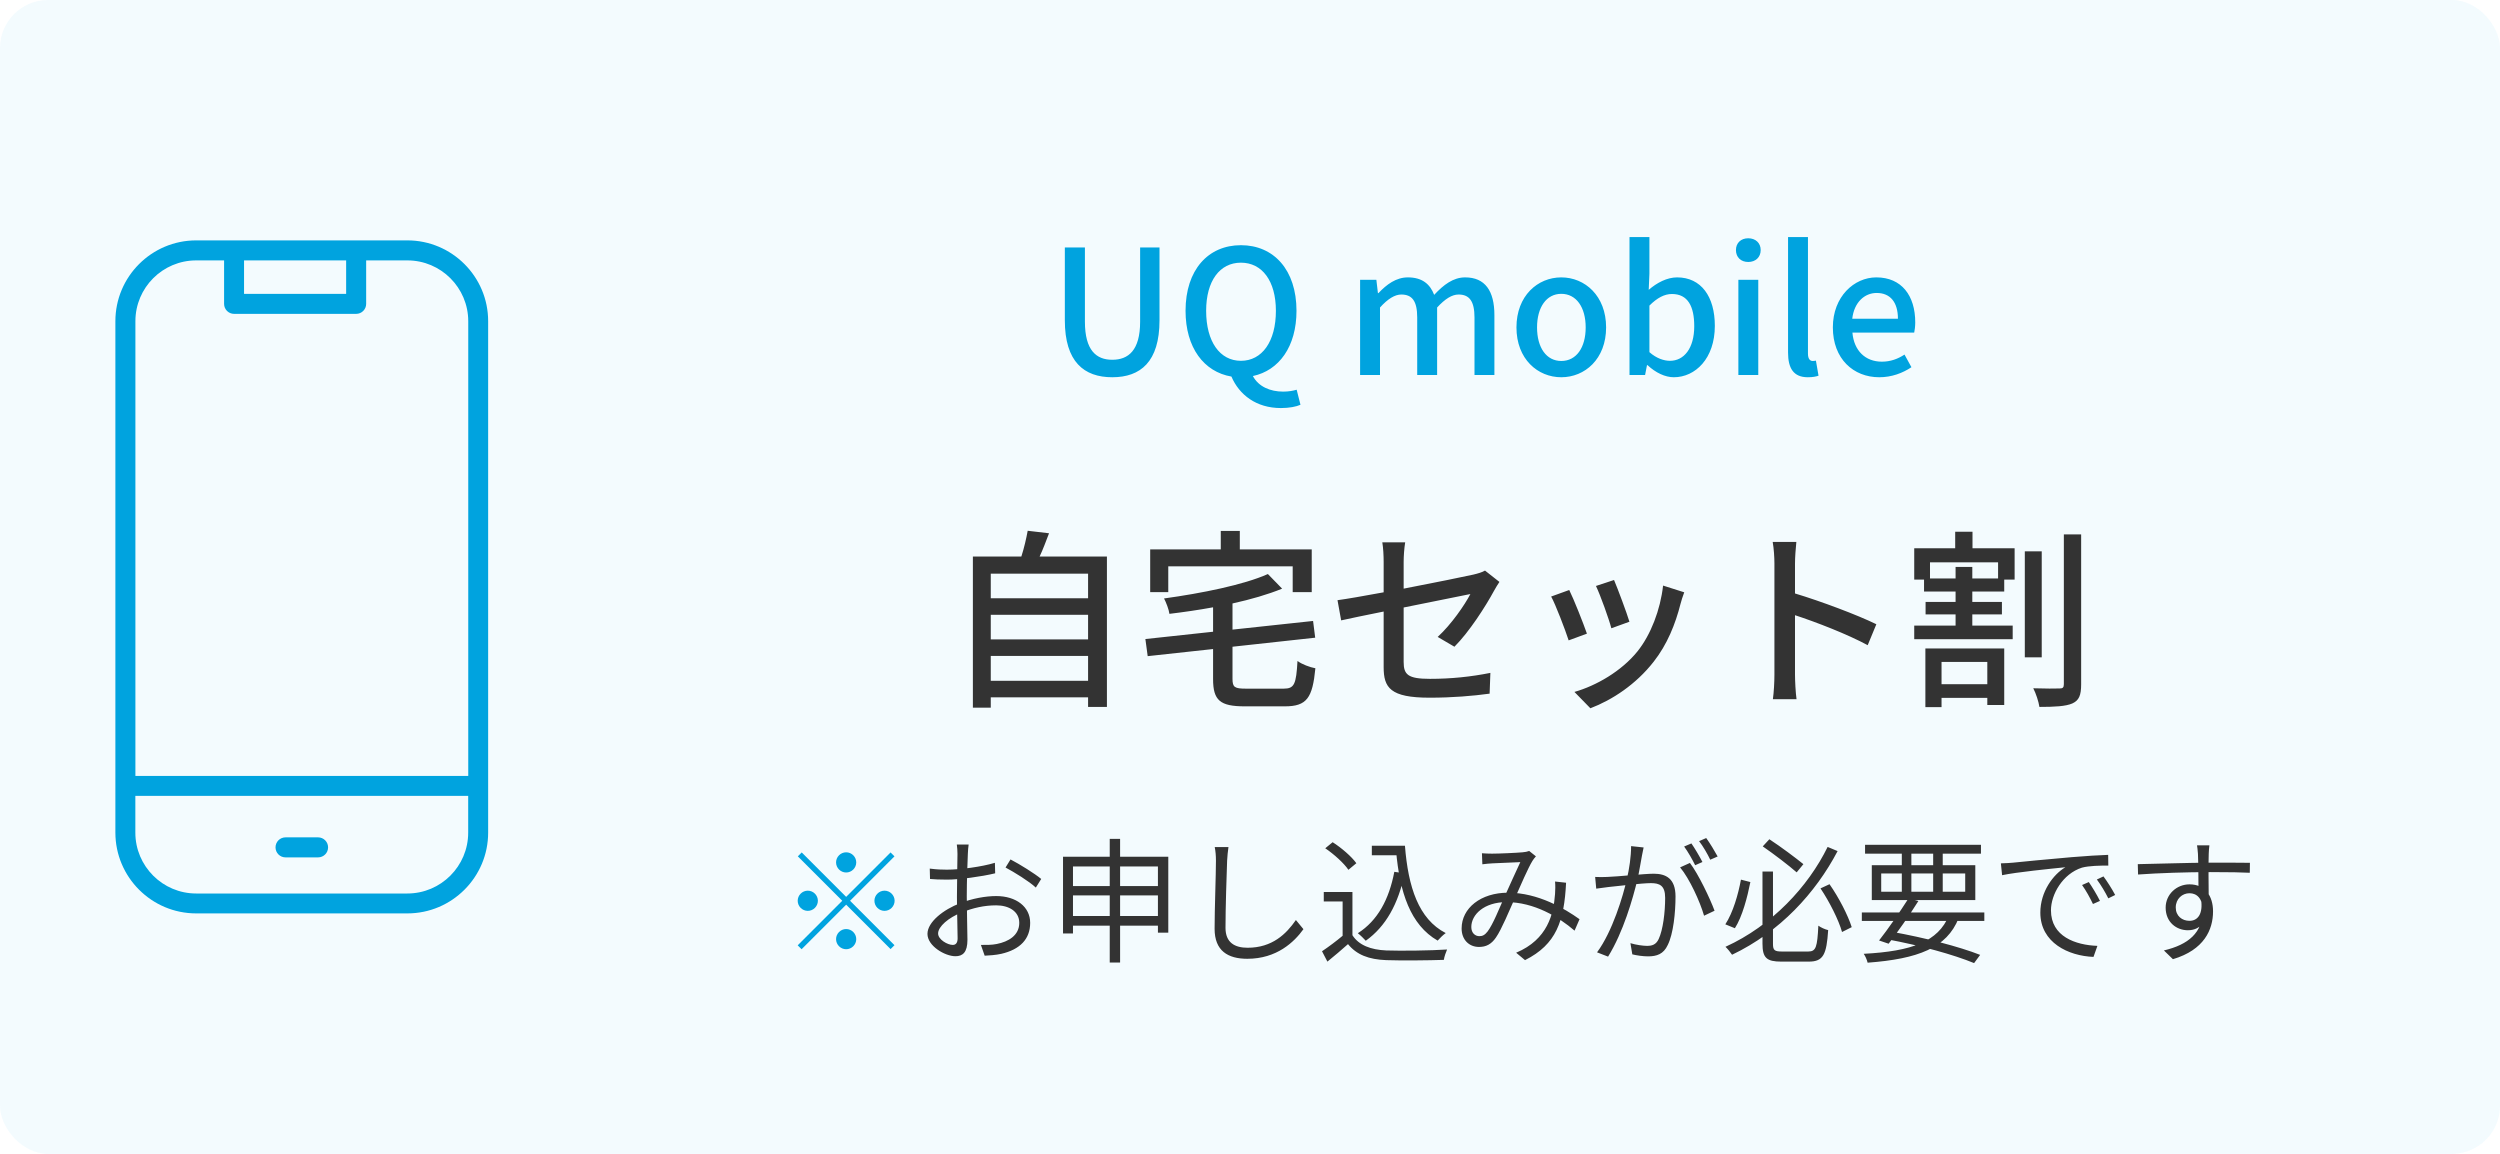
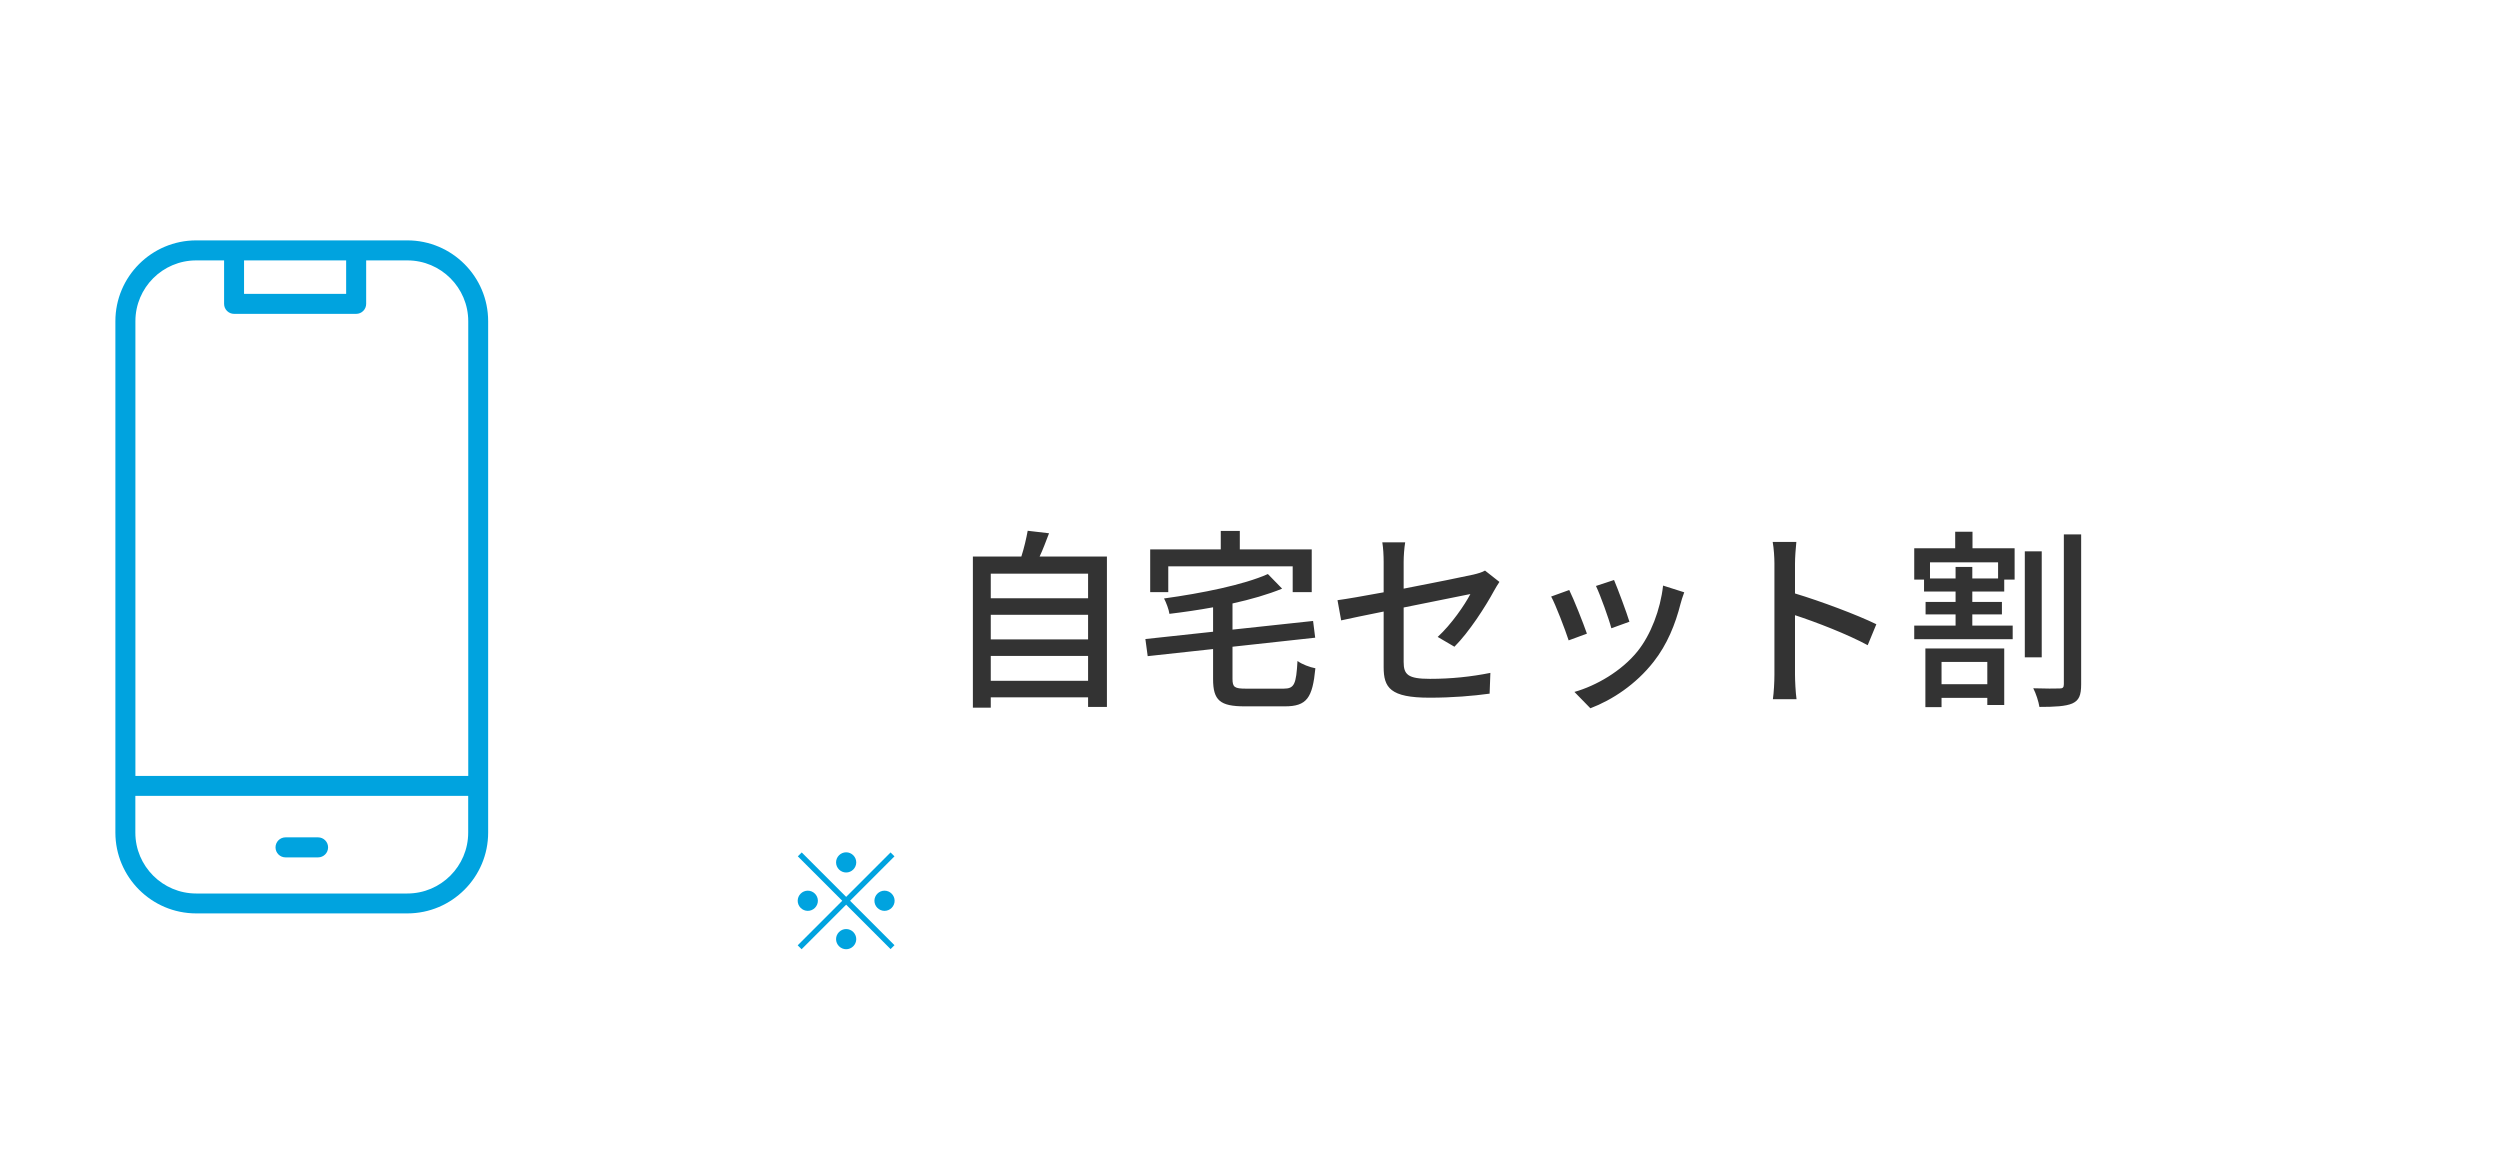
<svg xmlns="http://www.w3.org/2000/svg" width="260" height="120" viewBox="0 0 260 120" fill="none">
-   <rect width="260" height="120" rx="5" fill="#00A3DF" fill-opacity="0.05" />
  <g clip-path="url(#clip0_403_1680)">
    <path d="M42.37 25H20.404C15.768 25 12 28.768 12 33.404V86.589C12 91.225 15.768 94.994 20.404 94.994H42.364C47 94.994 50.768 91.225 50.768 86.589V33.404C50.768 28.768 47 25 42.364 25H42.37ZM25.381 27.082H35.999V30.56H25.381V27.082ZM20.404 27.082H23.305V31.601C23.305 32.177 23.77 32.642 24.346 32.642H37.04C37.616 32.642 38.081 32.177 38.081 31.601V27.082H42.37C45.86 27.082 48.698 29.921 48.698 33.411V80.695H14.082V33.404C14.082 29.915 16.915 27.082 20.404 27.082ZM42.37 92.924H20.404C16.915 92.924 14.076 90.085 14.076 86.596V82.771H48.692V86.596C48.692 90.085 45.853 92.924 42.364 92.924H42.37Z" fill="#00A3DF" />
    <path d="M33.079 87.085H29.695C29.119 87.085 28.654 87.55 28.654 88.126C28.654 88.703 29.119 89.168 29.695 89.168H33.079C33.656 89.168 34.121 88.703 34.121 88.126C34.121 87.55 33.656 87.085 33.079 87.085Z" fill="#00A3DF" />
  </g>
-   <path d="M115.675 39.234C112.741 39.234 110.743 37.632 110.743 33.312V25.734H112.831V33.456C112.831 36.444 114.019 37.416 115.675 37.416C117.349 37.416 118.573 36.444 118.573 33.456V25.734H120.589V33.312C120.589 37.632 118.609 39.234 115.675 39.234ZM129.057 37.524C131.253 37.524 132.693 35.526 132.693 32.322C132.693 29.208 131.253 27.318 129.057 27.318C126.861 27.318 125.439 29.208 125.439 32.322C125.439 35.526 126.861 37.524 129.057 37.524ZM133.215 42.438C130.641 42.438 128.877 41.052 128.067 39.162C125.205 38.676 123.297 36.156 123.297 32.322C123.297 28.056 125.655 25.5 129.057 25.5C132.459 25.5 134.835 28.056 134.835 32.322C134.835 36.048 133.017 38.532 130.299 39.108C130.893 40.224 132.117 40.728 133.449 40.728C134.025 40.728 134.493 40.638 134.853 40.53L135.249 42.096C134.817 42.294 134.079 42.438 133.215 42.438ZM141.45 39V29.1H143.142L143.304 30.486H143.358C144.204 29.586 145.194 28.848 146.418 28.848C147.894 28.848 148.722 29.532 149.154 30.666C150.126 29.622 151.134 28.848 152.376 28.848C154.446 28.848 155.418 30.252 155.418 32.772V39H153.348V33.024C153.348 31.314 152.808 30.63 151.692 30.63C151.008 30.63 150.288 31.08 149.46 31.98V39H147.39V33.024C147.39 31.314 146.868 30.63 145.734 30.63C145.068 30.63 144.33 31.08 143.52 31.98V39H141.45ZM162.373 39.234C159.925 39.234 157.711 37.344 157.711 34.05C157.711 30.756 159.925 28.848 162.373 28.848C164.821 28.848 167.035 30.756 167.035 34.05C167.035 37.344 164.821 39.234 162.373 39.234ZM162.373 37.542C163.939 37.542 164.911 36.156 164.911 34.05C164.911 31.962 163.939 30.558 162.373 30.558C160.825 30.558 159.853 31.962 159.853 34.05C159.853 36.156 160.825 37.542 162.373 37.542ZM174.077 39.234C173.177 39.234 172.187 38.766 171.341 37.974H171.287L171.089 39H169.469V24.654H171.539V28.452L171.467 30.144C172.313 29.406 173.375 28.848 174.419 28.848C176.921 28.848 178.343 30.846 178.343 33.888C178.343 37.29 176.309 39.234 174.077 39.234ZM173.681 37.524C175.121 37.524 176.201 36.246 176.201 33.924C176.201 31.854 175.535 30.576 173.879 30.576C173.105 30.576 172.349 30.972 171.539 31.782V36.624C172.295 37.29 173.069 37.524 173.681 37.524ZM180.79 39V29.1H182.86V39H180.79ZM181.816 27.246C181.06 27.246 180.538 26.76 180.538 26.004C180.538 25.266 181.06 24.78 181.816 24.78C182.572 24.78 183.112 25.266 183.112 26.004C183.112 26.76 182.572 27.246 181.816 27.246ZM188.01 39.234C186.516 39.234 185.958 38.28 185.958 36.678V24.654H188.028V36.786C188.028 37.344 188.262 37.542 188.514 37.542C188.604 37.542 188.676 37.542 188.856 37.506L189.126 39.072C188.874 39.162 188.532 39.234 188.01 39.234ZM195.441 39.234C192.759 39.234 190.617 37.326 190.617 34.05C190.617 30.846 192.831 28.848 195.135 28.848C197.763 28.848 199.185 30.738 199.185 33.528C199.185 33.942 199.131 34.338 199.077 34.59H192.651C192.813 36.48 194.001 37.614 195.711 37.614C196.593 37.614 197.349 37.344 198.069 36.876L198.789 38.19C197.871 38.802 196.737 39.234 195.441 39.234ZM192.633 33.15H197.385C197.385 31.458 196.611 30.468 195.171 30.468C193.929 30.468 192.831 31.422 192.633 33.15Z" fill="#00A3DF" />
  <path d="M103.04 70.8H113.16V68.22H103.04V70.8ZM113.16 63.94H103.04V66.5H113.16V63.94ZM113.16 59.66H103.04V62.22H113.16V59.66ZM108.12 57.88H115.12V73.52H113.16V72.52H103.04V73.6H101.18V57.88H106.22C106.5 57.02 106.74 55.98 106.88 55.2L109.1 55.46C108.78 56.3 108.46 57.16 108.12 57.88ZM121.5 58.9V61.58H119.62V57.14H126.96V55.22H128.94V57.14H136.42V61.58H134.44V58.9H121.5ZM129.6 71.62H133.5C134.62 71.62 134.8 71.16 134.94 68.74C135.38 69.08 136.24 69.4 136.8 69.5C136.5 72.58 135.92 73.46 133.62 73.46H129.46C126.88 73.46 126.16 72.84 126.16 70.62V67.5L119.36 68.24L119.12 66.46L126.16 65.7V63.16C124.64 63.44 123.1 63.66 121.62 63.84C121.56 63.38 121.28 62.66 121.06 62.24C124.98 61.7 129.36 60.82 131.86 59.7L133.34 61.22C131.88 61.82 130.08 62.34 128.18 62.76V65.48L136.56 64.58L136.78 66.32L128.18 67.26V70.6C128.18 71.48 128.4 71.62 129.6 71.62ZM143.9 69.38V63.6C141.98 63.98 140.3 64.34 139.48 64.52L139.1 62.42C140.02 62.3 141.84 61.98 143.9 61.6V58.44C143.9 57.8 143.86 57 143.76 56.4H146.14C146.04 57 145.98 57.82 145.98 58.44V61.22C149.16 60.6 152.36 59.96 153.22 59.76C153.72 59.64 154.14 59.52 154.44 59.34L155.94 60.52C155.78 60.76 155.54 61.14 155.38 61.44C154.48 63.1 152.8 65.72 151.26 67.26L149.52 66.24C150.94 64.94 152.34 62.9 152.92 61.78C152.46 61.88 149.22 62.52 145.98 63.18V68.84C145.98 70.16 146.42 70.6 148.72 70.6C150.94 70.6 153 70.38 155 69.98L154.92 72.14C153.18 72.38 151.02 72.56 148.68 72.56C144.58 72.56 143.9 71.52 143.9 69.38ZM167.86 60.32C168.22 61.16 169.2 63.78 169.46 64.66L167.58 65.34C167.34 64.4 166.44 61.9 165.98 60.94L167.86 60.32ZM175.16 61.6C174.98 62.1 174.86 62.46 174.78 62.78C174.24 64.92 173.38 67.04 171.98 68.82C170.14 71.18 167.66 72.8 165.4 73.66L163.74 71.96C166 71.32 168.64 69.8 170.3 67.74C171.68 66.02 172.68 63.42 172.96 60.9L175.16 61.6ZM163.2 61.36C163.66 62.28 164.66 64.8 165.04 65.9L163.14 66.6C162.8 65.54 161.76 62.82 161.32 62.04L163.2 61.36ZM184.54 70.16V58.6C184.54 57.96 184.48 57.04 184.36 56.36H186.82C186.76 57.02 186.68 57.9 186.68 58.6V61.72C189.34 62.52 193.14 63.94 195.14 64.92L194.24 67.1C192.14 65.96 188.88 64.7 186.68 63.98V70.16C186.68 70.78 186.74 72 186.84 72.72H184.38C184.48 72.02 184.54 70.94 184.54 70.16ZM206.68 68.84H201.92V71.16H206.68V68.84ZM200.24 73.54V67.44H208.44V73.32H206.68V72.58H201.92V73.54H200.24ZM207.8 60.16V58.48H200.72V60.16H203.38V58.96H205.12V60.16H207.8ZM205.14 55.3V57.02H209.52V60.28H208.44V61.52H205.12V62.6H208.2V63.9H205.12V65.06H209.32V66.48H199.08V65.06H203.38V63.9H200.26V62.6H203.38V61.52H200.1V60.28H199.08V57.02H203.34V55.3H205.14ZM212.34 57.34V68.36H210.58V57.34H212.34ZM214.64 55.58H216.44V71.16C216.44 72.32 216.22 72.84 215.52 73.16C214.84 73.46 213.66 73.52 212.1 73.52C212.02 72.98 211.74 72.12 211.46 71.58C212.66 71.62 213.82 71.62 214.22 71.6C214.52 71.6 214.64 71.5 214.64 71.16V55.58Z" fill="#333333" />
  <path d="M88 90.74C87.426 90.74 86.95 90.264 86.95 89.69C86.95 89.116 87.426 88.64 88 88.64C88.574 88.64 89.05 89.116 89.05 89.69C89.05 90.264 88.574 90.74 88 90.74ZM88 93.274L92.62 88.654L93.026 89.06L88.406 93.68L93.026 98.3L92.62 98.706L88 94.086L83.366 98.72L82.96 98.314L87.594 93.68L82.974 89.06L83.38 88.654L88 93.274ZM85.06 93.68C85.06 94.254 84.584 94.73 84.01 94.73C83.436 94.73 82.96 94.254 82.96 93.68C82.96 93.106 83.436 92.63 84.01 92.63C84.584 92.63 85.06 93.106 85.06 93.68ZM90.94 93.68C90.94 93.106 91.416 92.63 91.99 92.63C92.564 92.63 93.04 93.106 93.04 93.68C93.04 94.254 92.564 94.73 91.99 94.73C91.416 94.73 90.94 94.254 90.94 93.68ZM88 96.62C88.574 96.62 89.05 97.096 89.05 97.67C89.05 98.244 88.574 98.72 88 98.72C87.426 98.72 86.95 98.244 86.95 97.67C86.95 97.096 87.426 96.62 88 96.62Z" fill="#00A3DF" />
-   <path d="M100.74 87.828C100.698 88.08 100.67 88.458 100.656 88.794C100.614 89.62 100.544 91.762 100.544 93.218C100.544 94.674 100.614 96.858 100.614 97.74C100.614 99.028 100.138 99.448 99.368 99.448C98.276 99.448 96.456 98.384 96.456 97.124C96.456 95.892 98.122 94.59 99.858 93.932C101.104 93.442 102.504 93.19 103.61 93.19C105.668 93.19 107.138 94.296 107.138 95.976C107.138 97.67 106.074 98.748 104.142 99.196C103.526 99.336 102.896 99.364 102.406 99.392L102.014 98.272C102.546 98.272 103.134 98.286 103.666 98.174C104.884 97.936 106.004 97.278 106.004 95.976C106.004 94.786 104.926 94.156 103.61 94.156C102.35 94.156 101.202 94.422 100.012 94.898C98.64 95.43 97.562 96.368 97.562 97.082C97.562 97.712 98.542 98.272 99.088 98.272C99.41 98.272 99.592 98.048 99.592 97.586C99.592 96.774 99.522 94.828 99.522 93.274C99.522 91.664 99.578 89.382 99.578 88.808C99.578 88.542 99.55 88.052 99.508 87.828H100.74ZM105.094 89.382C106.088 89.9 107.614 90.852 108.286 91.412L107.726 92.308C107.04 91.664 105.472 90.698 104.576 90.222L105.094 89.382ZM96.694 90.334C97.464 90.432 97.968 90.446 98.472 90.446C99.858 90.446 102.084 90.152 103.47 89.732L103.498 90.824C102.056 91.174 99.76 91.482 98.5 91.482C97.716 91.482 97.184 91.454 96.722 91.412L96.694 90.334ZM110.554 89.102H121.502V96.998H120.424V90.11H111.59V97.082H110.554V89.102ZM111.226 92.154H120.998V93.12H111.226V92.154ZM111.24 95.262H120.984V96.27H111.24V95.262ZM115.412 87.24H116.49V100.106H115.412V87.24ZM127.76 88.094C127.69 88.556 127.648 89.046 127.62 89.508C127.564 91.09 127.452 94.408 127.452 96.494C127.452 98.034 128.418 98.566 129.748 98.566C132.31 98.566 133.766 97.138 134.774 95.682L135.558 96.634C134.606 97.964 132.786 99.714 129.72 99.714C127.704 99.714 126.318 98.888 126.318 96.592C126.318 94.52 126.458 90.978 126.458 89.508C126.458 88.99 126.416 88.5 126.332 88.094H127.76ZM142.67 87.954H145.596V88.948H142.67V87.954ZM144.952 87.954H146.114C146.45 92.252 147.528 95.584 150.356 97.04C150.104 97.208 149.726 97.586 149.516 97.824C146.674 96.186 145.568 92.798 145.19 88.472H144.952V87.954ZM145.008 90.67L146.086 90.824C145.428 94.002 144.126 96.354 142.04 97.838C141.872 97.642 141.452 97.236 141.214 97.054C143.272 95.752 144.462 93.54 145.008 90.67ZM140.654 92.77V97.726H139.632V93.75H137.672V92.77H140.654ZM140.654 97.264C141.312 98.3 142.558 98.776 144.168 98.846C145.694 98.902 148.844 98.86 150.496 98.748C150.384 99 150.202 99.504 150.16 99.826C148.62 99.882 145.722 99.91 144.168 99.854C142.348 99.784 141.088 99.294 140.192 98.188C139.52 98.79 138.806 99.392 138.05 100.008L137.49 98.93C138.162 98.482 138.988 97.866 139.702 97.264H140.654ZM137.826 88.22L138.596 87.59C139.52 88.178 140.57 89.088 141.06 89.774L140.234 90.46C139.786 89.788 138.736 88.836 137.826 88.22ZM154.122 88.738C154.472 88.766 154.878 88.78 155.172 88.78C155.914 88.78 157.748 88.696 158.336 88.64C158.602 88.626 158.84 88.57 159.036 88.5L159.736 89.06C159.596 89.214 159.484 89.354 159.372 89.536C158.924 90.264 158.154 92.056 157.51 93.498C156.95 94.73 156.18 96.634 155.578 97.502C155.088 98.216 154.542 98.482 153.814 98.482C152.778 98.482 152.008 97.726 152.008 96.564C152.008 94.45 153.996 92.84 156.838 92.84C159.988 92.84 162.76 94.52 164.272 95.598L163.754 96.788C162.116 95.374 159.554 93.82 156.67 93.82C154.346 93.82 153.016 95.122 153.016 96.41C153.016 97.04 153.422 97.362 153.856 97.362C154.178 97.362 154.416 97.25 154.71 96.872C155.284 96.116 155.914 94.492 156.446 93.316C157.006 92.098 157.636 90.656 158.112 89.662C157.552 89.676 155.844 89.76 155.214 89.788C154.906 89.802 154.5 89.844 154.164 89.886L154.122 88.738ZM162.872 91.804C162.676 95.794 161.864 98.216 158.602 99.854L157.678 99.084C160.968 97.698 161.57 95.052 161.724 92.98C161.752 92.56 161.766 92.084 161.724 91.678L162.872 91.804ZM170.936 88.136C170.88 88.388 170.824 88.696 170.768 88.962C170.67 89.466 170.488 90.614 170.292 91.482C169.816 93.456 168.822 96.942 167.24 99.49L166.092 99.042C167.688 96.9 168.808 93.162 169.186 91.454C169.452 90.334 169.634 89.074 169.634 87.996L170.936 88.136ZM175.752 89.746C176.62 90.88 177.838 93.428 178.314 94.716L177.222 95.234C176.816 93.806 175.71 91.37 174.73 90.208L175.752 89.746ZM165.896 91.202C166.33 91.23 166.694 91.216 167.142 91.202C168.192 91.174 171.034 90.866 171.986 90.866C173.232 90.866 174.254 91.342 174.254 93.232C174.254 94.898 174.03 97.124 173.442 98.286C173.008 99.224 172.308 99.462 171.398 99.462C170.866 99.462 170.194 99.364 169.76 99.252L169.564 98.09C170.152 98.272 170.894 98.37 171.286 98.37C171.804 98.37 172.224 98.258 172.504 97.656C172.952 96.704 173.176 94.884 173.176 93.372C173.176 92.084 172.588 91.846 171.692 91.846C170.754 91.846 168.122 92.168 167.268 92.252C166.946 92.294 166.372 92.364 166.008 92.42L165.896 91.202ZM175.906 87.716C176.256 88.22 176.76 89.074 177.054 89.648L176.298 89.984C176.018 89.41 175.542 88.57 175.15 88.038L175.906 87.716ZM177.446 87.156C177.824 87.674 178.356 88.556 178.636 89.074L177.866 89.41C177.572 88.794 177.11 87.996 176.704 87.478L177.446 87.156ZM183.298 90.642H184.39V98.174C184.39 98.832 184.558 98.958 185.342 98.958C185.734 98.958 187.554 98.958 188.058 98.958C188.87 98.958 188.996 98.496 189.108 96.27C189.374 96.466 189.822 96.662 190.13 96.732C189.962 99.252 189.64 100.008 188.114 100.008C187.75 100.008 185.608 100.008 185.258 100.008C183.732 100.008 183.298 99.616 183.298 98.146V90.642ZM183.326 88.024L184.012 87.282C185.216 88.066 186.742 89.214 187.554 89.872L186.854 90.726C186.042 90.012 184.502 88.836 183.326 88.024ZM181.058 91.482L182.038 91.734C181.73 93.288 181.212 95.304 180.428 96.536L179.434 96.13C180.232 94.912 180.778 93.008 181.058 91.482ZM189.332 92.392L190.27 91.958C191.25 93.358 192.188 95.192 192.58 96.424L191.572 96.928C191.222 95.682 190.27 93.792 189.332 92.392ZM190.074 88.08L191.11 88.514C188.814 92.882 185.118 96.914 180.134 99.294C179.98 99.056 179.672 98.678 179.448 98.468C184.278 96.27 188.044 92.224 190.074 88.08ZM193.63 94.898H206.37V95.78H193.63V94.898ZM193.966 87.856H206.02V88.78H193.966V87.856ZM198.488 93.428L199.51 93.708C198.6 95.164 197.312 96.998 196.416 98.146L195.422 97.81C196.318 96.676 197.62 94.8 198.488 93.428ZM202.688 95.206L203.696 95.5C202.464 98.58 199.482 99.728 194.232 100.12C194.162 99.812 193.994 99.434 193.826 99.196C198.824 98.93 201.568 97.936 202.688 95.206ZM196.178 97.67L196.71 96.9C200.168 97.516 203.766 98.454 205.936 99.308L205.306 100.162C203.164 99.28 199.734 98.328 196.178 97.67ZM197.788 88.206H198.782V93.092H197.788V88.206ZM201.05 88.206H202.044V93.092H201.05V88.206ZM195.646 90.838V92.742H204.382V90.838H195.646ZM194.666 89.984H205.432V93.61H194.666V89.984ZM208.092 89.788C208.624 89.774 209.072 89.746 209.352 89.718C210.248 89.62 212.894 89.368 215.47 89.144C217.01 89.018 218.312 88.934 219.25 88.906L219.264 90.026C218.452 90.012 217.234 90.04 216.52 90.236C214.518 90.88 213.3 93.022 213.3 94.674C213.3 97.404 215.862 98.286 218.13 98.37L217.724 99.518C215.134 99.42 212.194 98.048 212.194 94.912C212.194 92.742 213.524 90.95 214.798 90.194C213.3 90.348 209.73 90.698 208.218 91.02L208.092 89.788ZM217.234 91.734C217.556 92.196 218.088 93.064 218.396 93.694L217.668 94.016C217.346 93.344 216.954 92.63 216.534 92.042L217.234 91.734ZM218.76 91.146C219.11 91.608 219.656 92.462 219.978 93.078L219.264 93.428C218.928 92.756 218.508 92.056 218.074 91.468L218.76 91.146ZM229.778 87.912C229.75 88.08 229.708 88.626 229.708 88.794C229.666 89.704 229.694 92.406 229.708 93.526L228.644 92.98C228.644 92.364 228.63 89.578 228.588 88.808C228.56 88.43 228.518 88.038 228.49 87.912H229.778ZM222.33 89.872C224.234 89.844 227.734 89.718 229.89 89.718C231.598 89.718 233.334 89.718 233.992 89.732L233.978 90.768C233.194 90.726 231.934 90.698 229.876 90.698C227.468 90.698 224.472 90.796 222.358 90.95L222.33 89.872ZM229.68 93.932C229.68 95.808 228.812 96.746 227.538 96.746C226.362 96.746 225.228 95.92 225.228 94.394C225.228 93.008 226.376 91.972 227.706 91.972C229.33 91.972 230.156 93.176 230.156 94.786C230.156 96.69 229.232 98.79 225.984 99.756L225.046 98.846C227.594 98.244 229.078 96.998 229.078 94.688C229.078 93.428 228.462 92.896 227.706 92.896C226.964 92.896 226.278 93.47 226.278 94.38C226.278 95.262 226.936 95.766 227.706 95.766C228.574 95.766 229.134 95.038 228.91 93.54L229.68 93.932Z" fill="#333333" />
  <defs>
    <clipPath id="clip0_403_1680">
      <rect width="38.775" height="70" fill="white" transform="translate(12 25)" />
    </clipPath>
  </defs>
</svg>